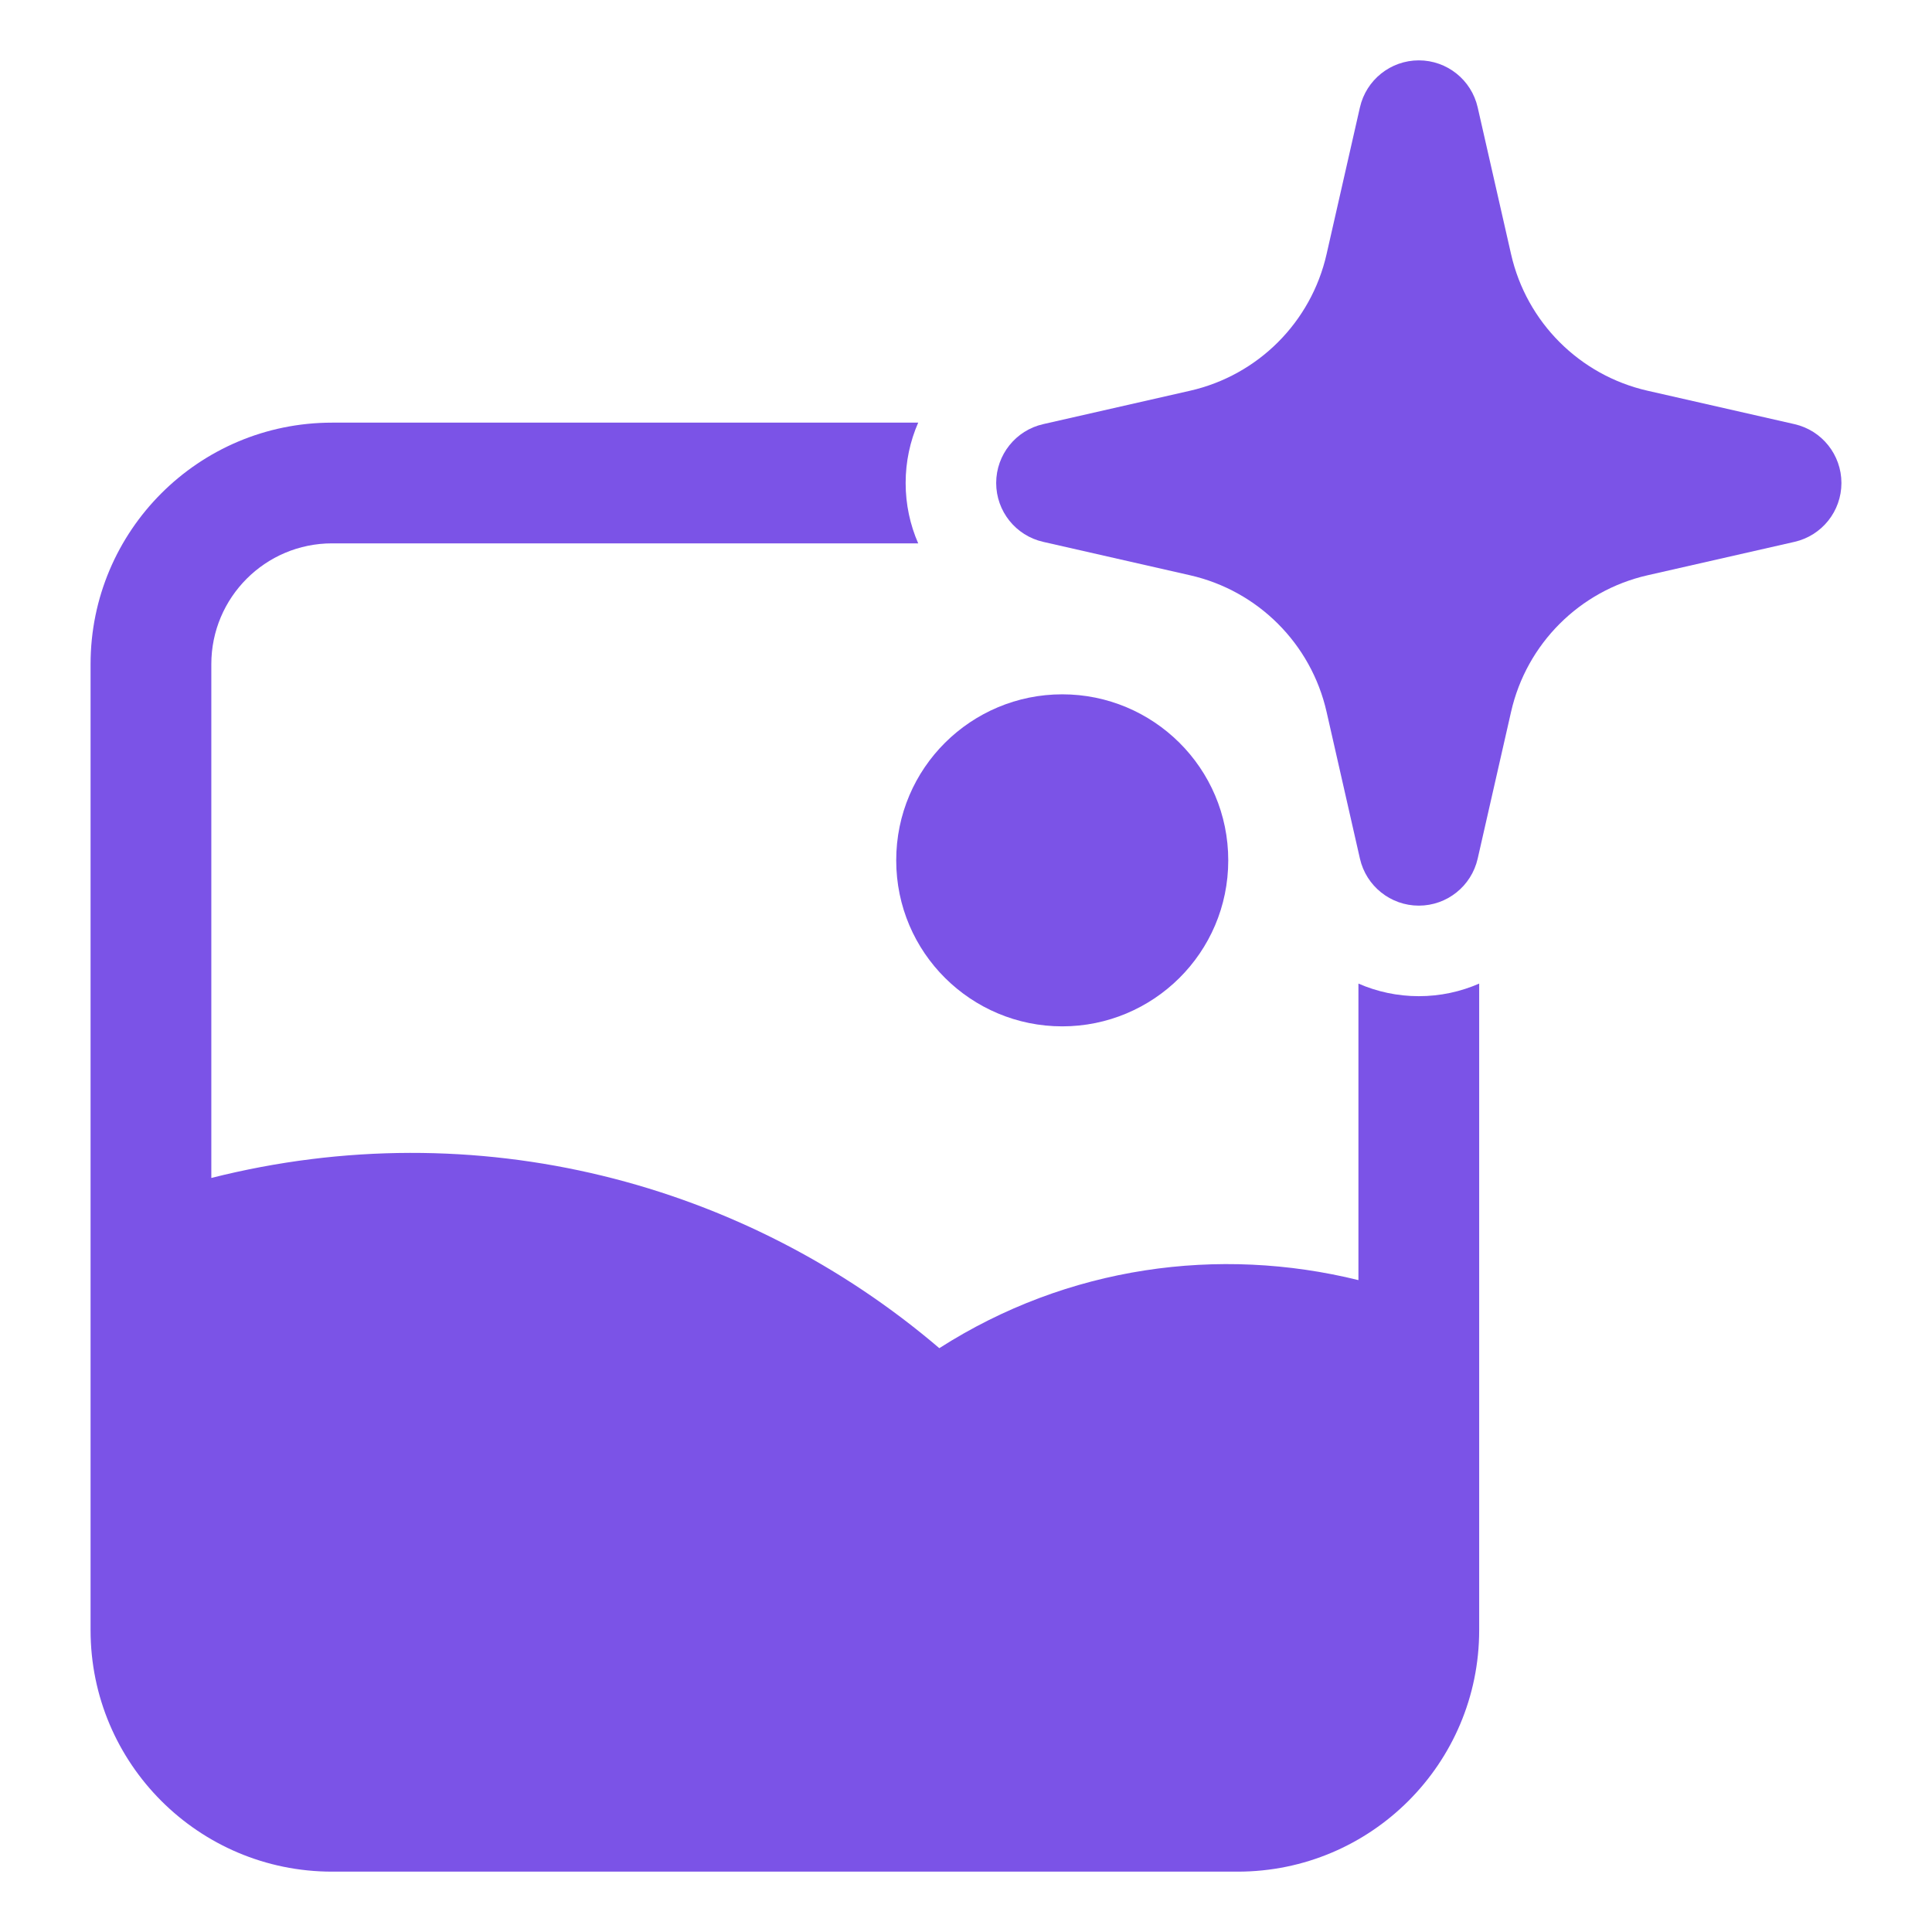
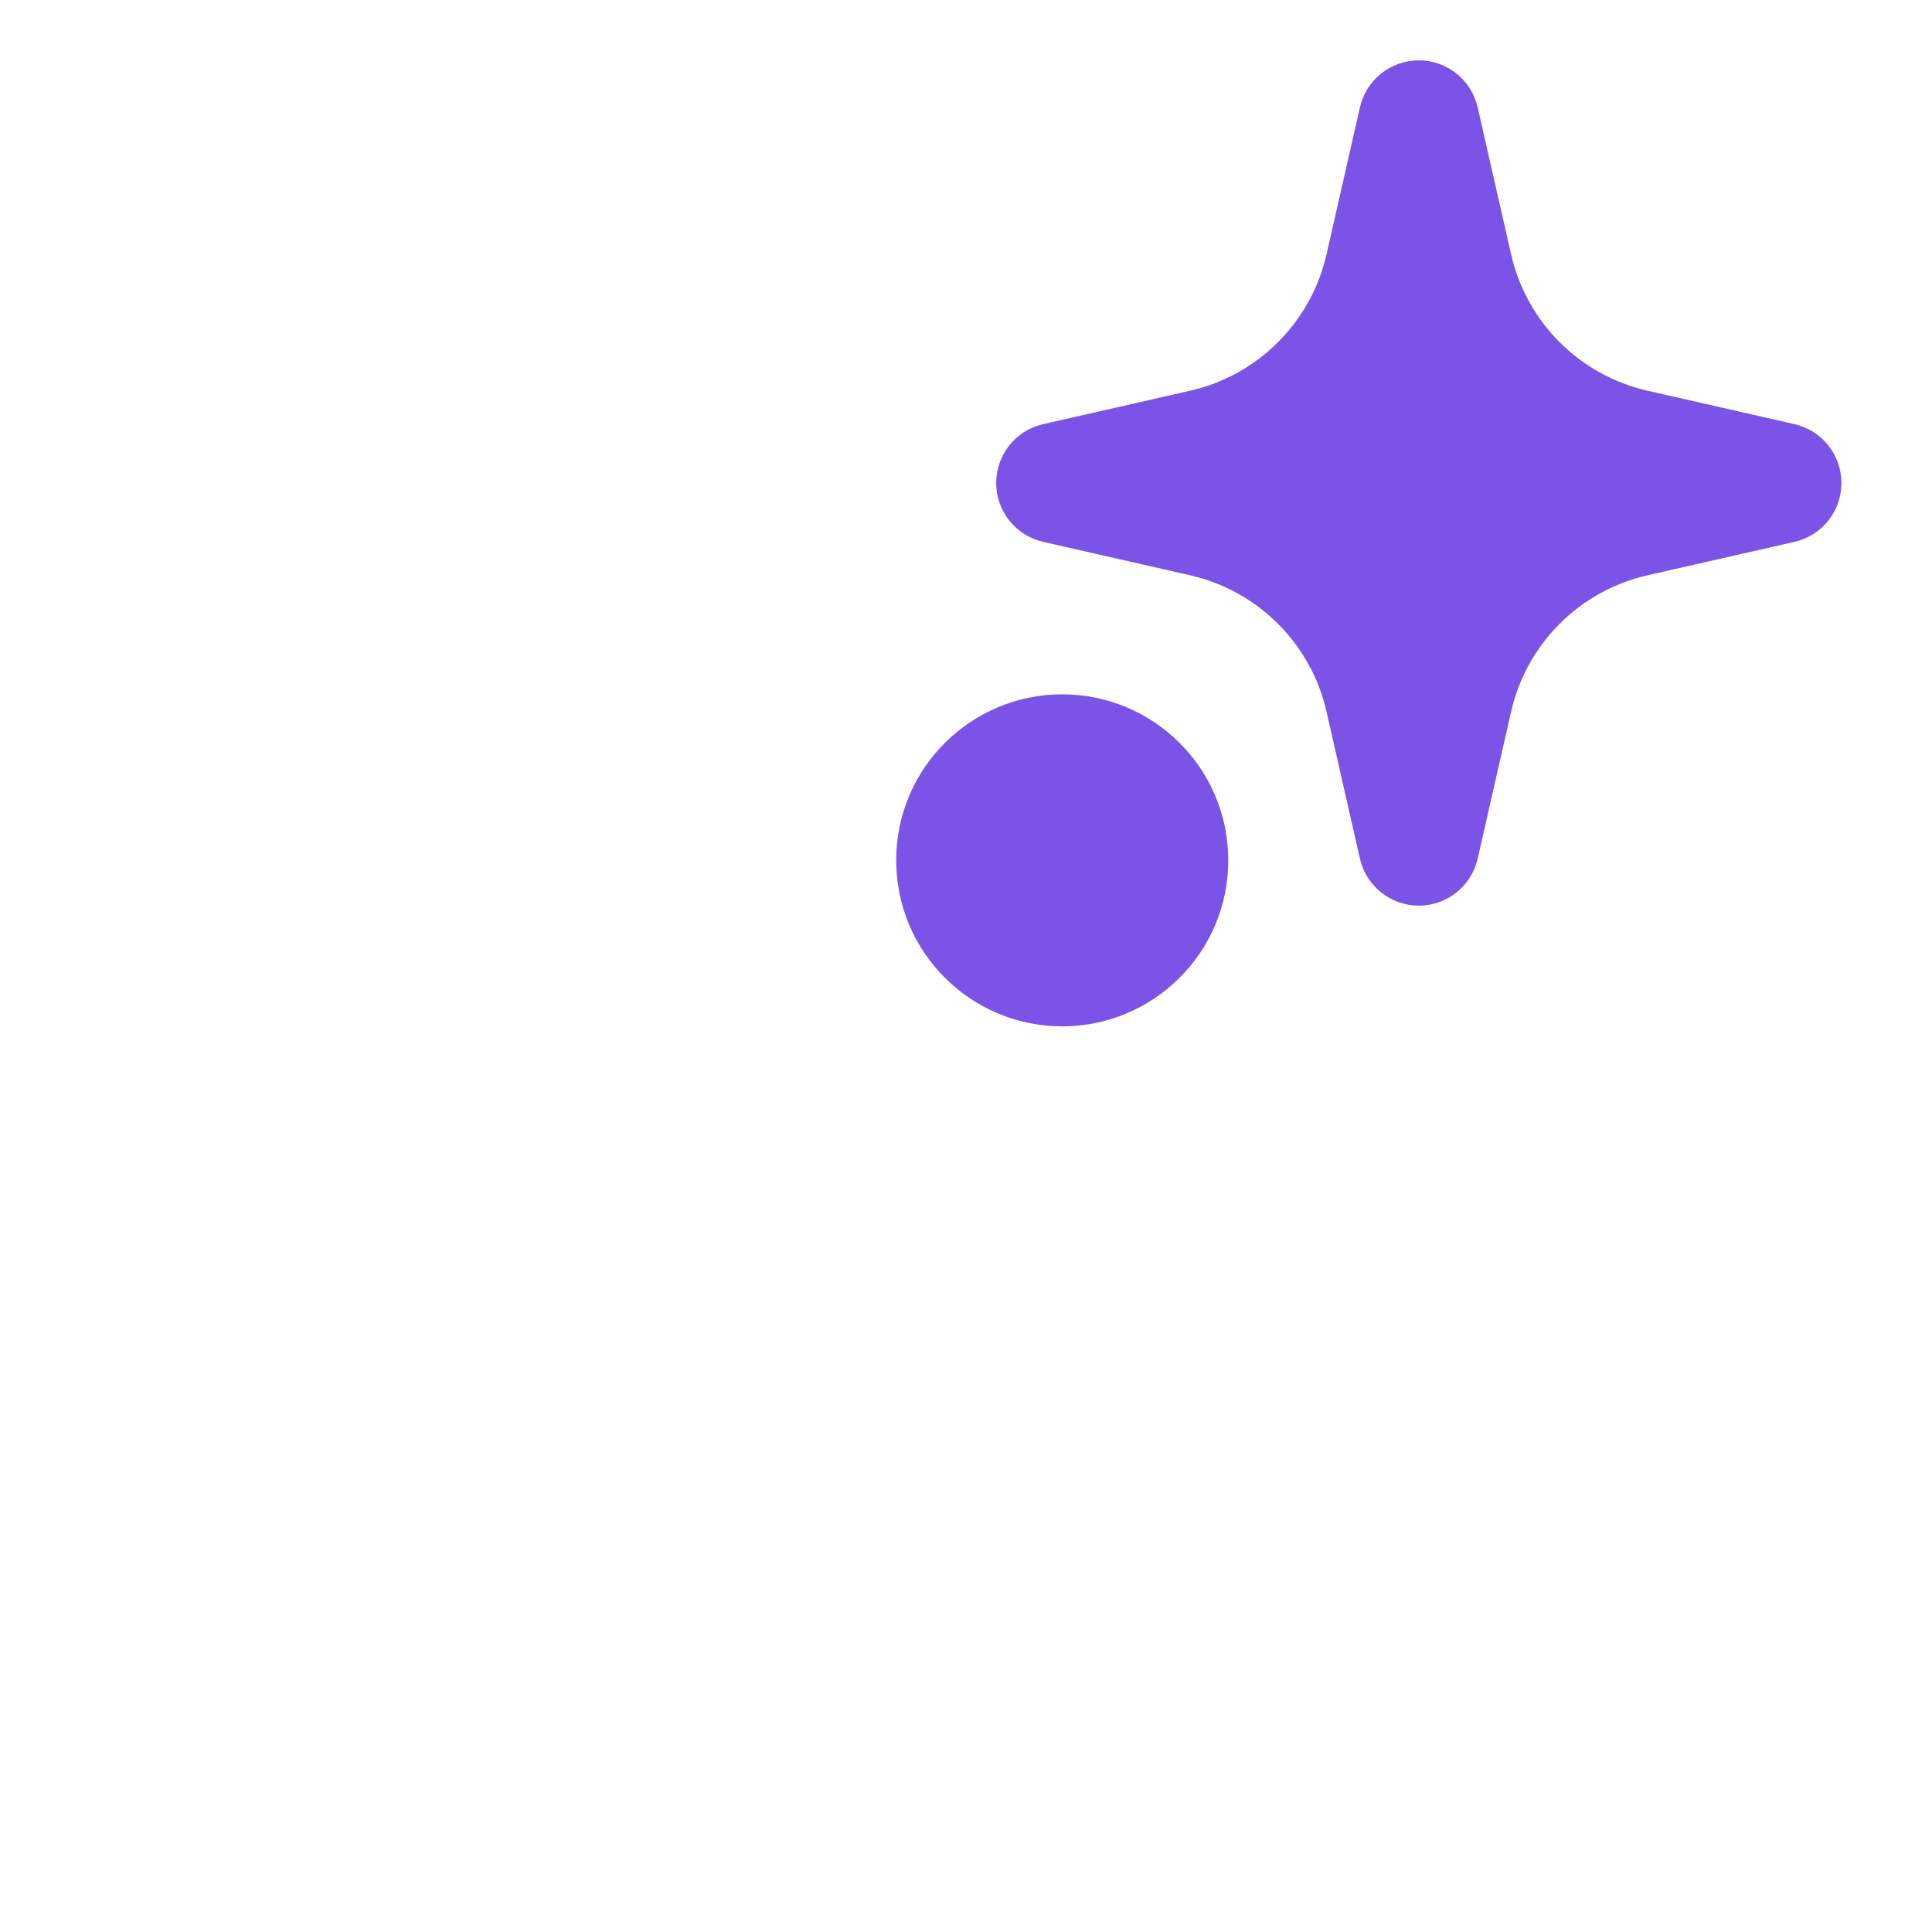
<svg xmlns="http://www.w3.org/2000/svg" width="58" height="58" viewBox="0 0 58 58" fill="none">
  <path fill-rule="evenodd" clip-rule="evenodd" d="M42.594 1.812C43.44 1.812 44.173 2.398 44.361 3.223L45.364 7.633C45.828 9.673 47.421 11.266 49.461 11.73L53.871 12.733C54.696 12.92 55.281 13.654 55.281 14.5C55.281 15.346 54.696 16.08 53.871 16.267L49.461 17.27C47.421 17.734 45.828 19.327 45.364 21.367L44.361 25.777C44.173 26.602 43.44 27.188 42.594 27.188C41.748 27.188 41.014 26.602 40.826 25.777L39.824 21.367C39.36 19.327 37.767 17.734 35.727 17.27L31.317 16.267C30.492 16.08 29.906 15.346 29.906 14.5C29.906 13.654 30.492 12.92 31.317 12.733L35.727 11.73C37.767 11.266 39.36 9.673 39.824 7.633L40.826 3.223C41.014 2.398 41.748 1.812 42.594 1.812Z" fill="#7B53E7" />
  <path fill-rule="evenodd" clip-rule="evenodd" d="M31.889 20.844C29.16 20.844 26.905 23.051 26.905 25.828C26.905 28.605 29.16 30.812 31.889 30.812C34.618 30.812 36.873 28.605 36.873 25.828C36.873 23.051 34.618 20.844 31.889 20.844Z" fill="#7B53E7" />
-   <path fill-rule="evenodd" clip-rule="evenodd" d="M9.969 12.688H27.565C27.321 13.246 27.188 13.86 27.188 14.5C27.188 15.14 27.321 15.754 27.565 16.312H9.969C7.967 16.312 6.344 17.936 6.344 19.938V35.363C14.321 33.346 22.368 35.495 28.199 40.473C32.051 38.008 36.593 37.396 40.781 38.43V29.528C41.34 29.772 41.954 29.906 42.594 29.906C43.234 29.906 43.848 29.772 44.406 29.528V40.899C44.407 40.926 44.407 40.954 44.406 40.981V48.938C44.406 52.942 41.16 56.188 37.156 56.188H9.969C5.965 56.188 2.719 52.942 2.719 48.938V19.938C2.719 15.933 5.965 12.688 9.969 12.688Z" fill="#7B53E7" />
</svg>